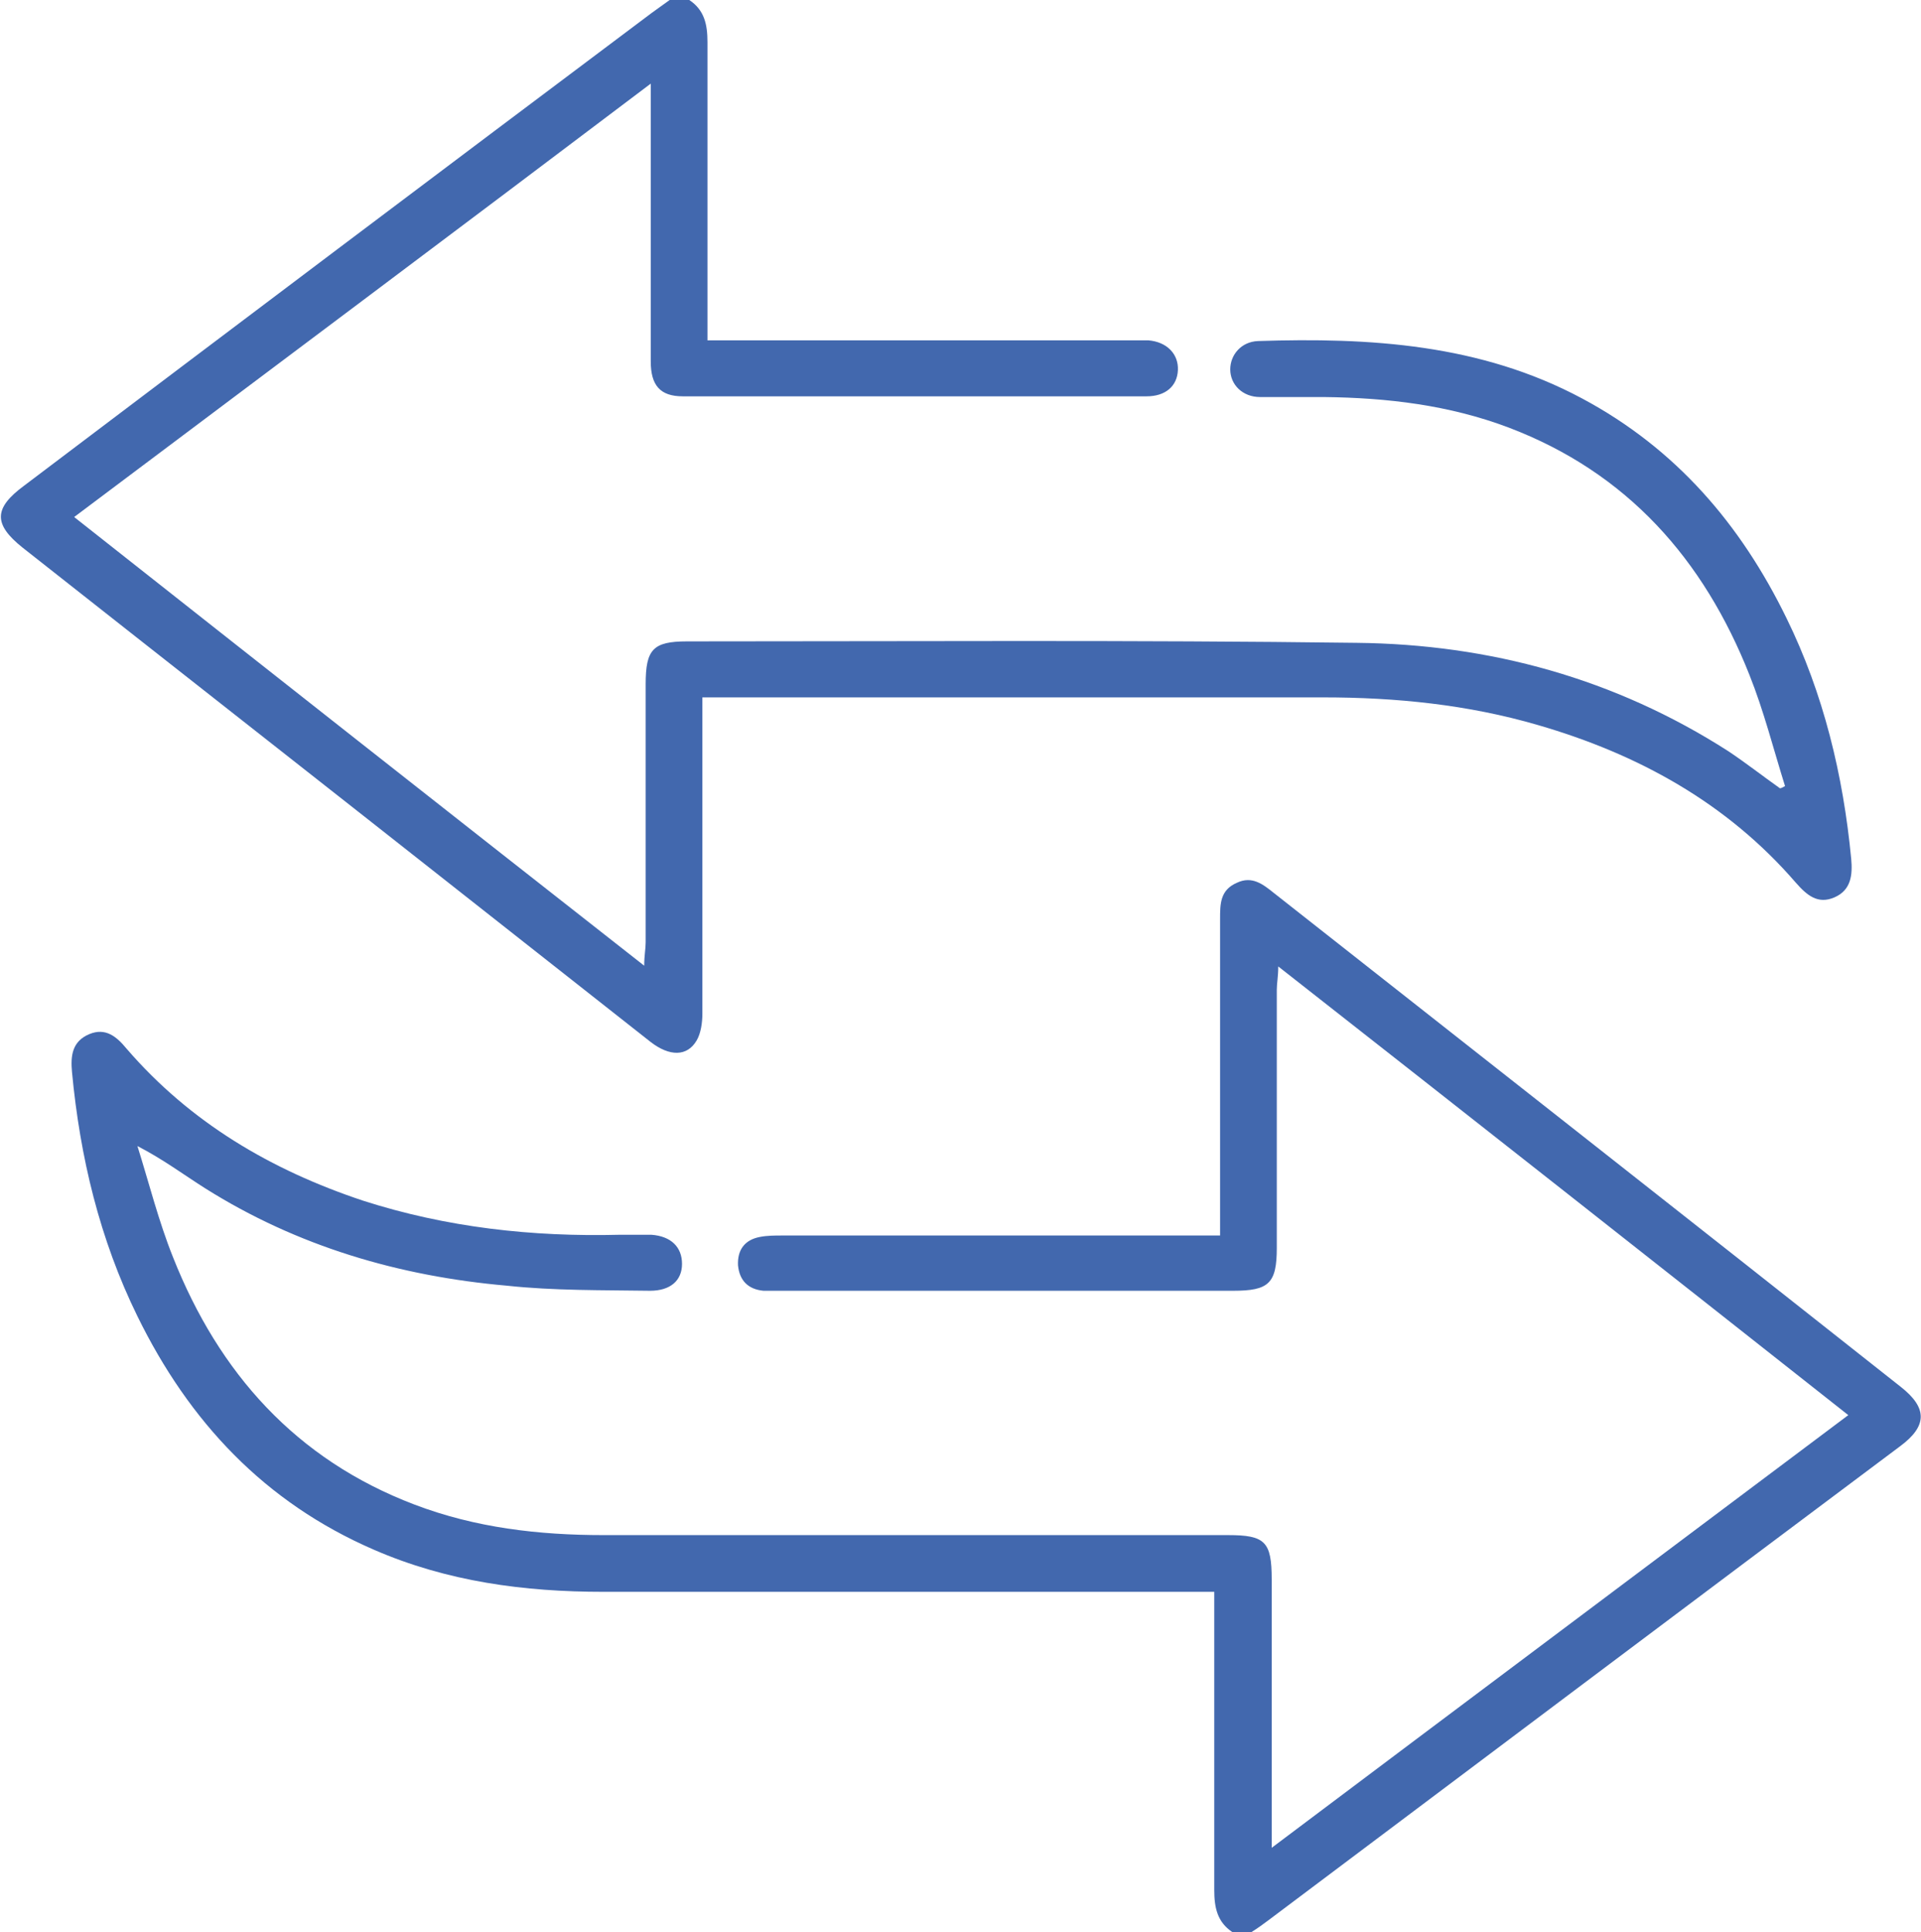
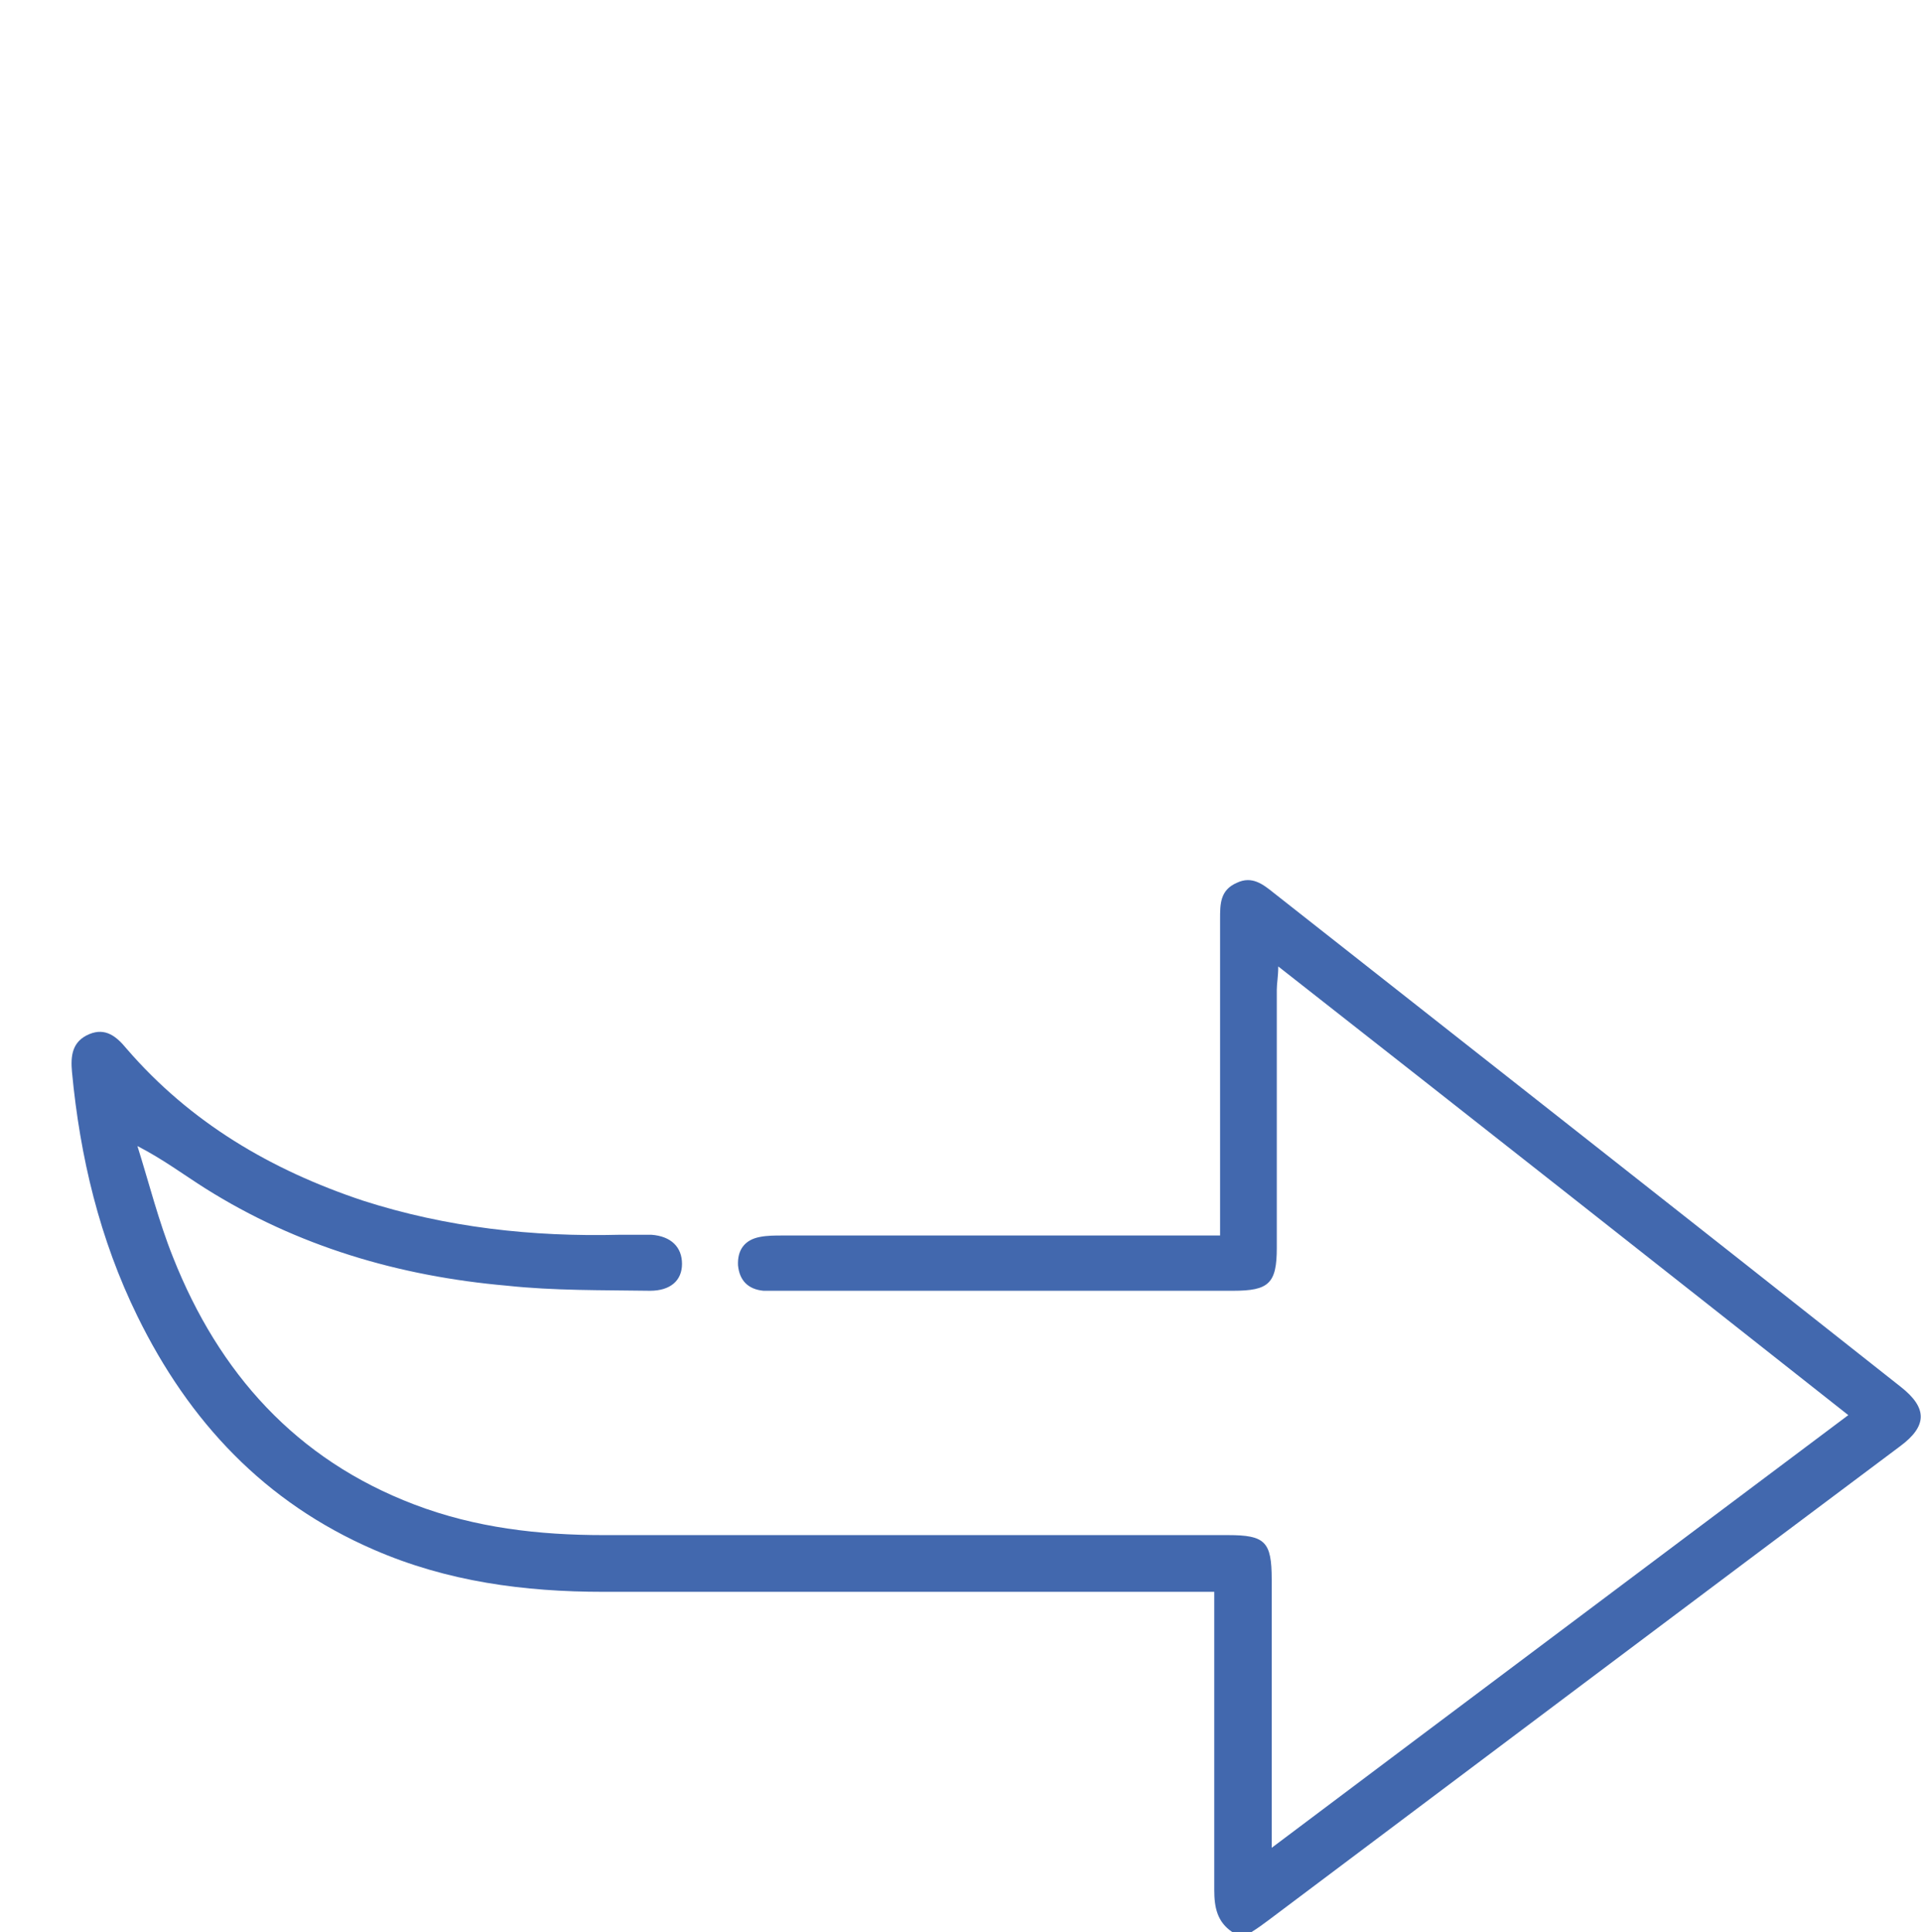
<svg xmlns="http://www.w3.org/2000/svg" id="Livello_2" viewBox="0 0 26.42 26.57">
  <defs>
    <style>.cls-1{fill:#4268ae;}</style>
  </defs>
  <g id="Livello_1-2">
-     <path class="cls-1" d="M9.48,0c.21,.14,.25,.34,.25,.58,0,1.26,0,2.53,0,3.79v.31h5.83c.08,0,.16,0,.23,0,.26,.02,.42,.19,.41,.41-.01,.22-.17,.36-.43,.36-2.13,0-4.26,0-6.38,0-.31,0-.44-.15-.44-.48,0-1.16,0-2.32,0-3.48v-.34C6.29,3.16,3.67,5.12,1.02,7.11c2.61,2.06,5.2,4.1,7.84,6.17,0-.14,.02-.23,.02-.32v-3.55c0-.48,.1-.59,.57-.59,3.07,0,6.14-.02,9.21,.02,1.83,.02,3.55,.49,5.11,1.49,.24,.16,.47,.34,.71,.51,.02,0,.05-.02,.07-.03-.16-.51-.29-1.03-.49-1.53-.63-1.59-1.68-2.78-3.31-3.4-.82-.31-1.67-.41-2.54-.42-.29,0-.59,0-.88,0-.24,0-.41-.17-.41-.38,0-.2,.15-.38,.38-.39,1.54-.05,3.06,.04,4.46,.79,1.29,.69,2.18,1.73,2.81,3.02,.51,1.04,.78,2.16,.89,3.31,.02,.22,0,.43-.23,.53-.23,.1-.38-.03-.53-.2-.95-1.1-2.17-1.77-3.55-2.17-.96-.28-1.95-.38-2.95-.38-2.75,0-5.5,0-8.25,0h-.29v.33c0,1.34,0,2.68,0,4.02,0,.12-.02,.27-.08,.37-.13,.22-.37,.22-.63,.02-.8-.63-1.6-1.26-2.4-1.89-2.08-1.64-4.16-3.27-6.24-4.91-.4-.32-.4-.54,.02-.85C3.2,4.51,6.08,2.34,8.96,.18c.08-.06,.17-.12,.25-.18h.26Z" />
    <path class="cls-1" d="M16.95,26.57c-.21-.14-.25-.34-.25-.58,0-1.26,0-2.53,0-3.79v-.31h-.33c-2.69,0-5.38,0-8.07,0-1.09,0-2.15-.14-3.16-.58-1.5-.65-2.54-1.76-3.25-3.21-.52-1.06-.79-2.19-.9-3.36-.02-.22,0-.42,.24-.52,.22-.09,.37,.03,.51,.2,.88,1.02,1.99,1.67,3.25,2.09,1.15,.37,2.33,.5,3.53,.47,.15,0,.29,0,.44,0,.27,.02,.42,.17,.42,.4,0,.23-.16,.37-.44,.37-.66-.01-1.32,0-1.97-.07-1.48-.13-2.88-.54-4.15-1.34-.3-.19-.58-.4-.93-.58,.16,.51,.29,1.03,.49,1.53,.63,1.59,1.69,2.78,3.32,3.4,.84,.32,1.71,.42,2.6,.42,2.86,0,5.73,0,8.59,0,.51,0,.6,.09,.6,.61v3.69c2.66-2,5.28-3.96,7.93-5.95-2.61-2.06-5.2-4.1-7.84-6.17,0,.14-.02,.23-.02,.32v3.55c0,.49-.11,.59-.6,.59h-6.23c-.08,0-.16,0-.23,0-.21-.02-.33-.14-.35-.35-.01-.21,.09-.35,.3-.39,.1-.02,.21-.02,.31-.02,1.89,0,3.79,0,5.68,0h.34v-.33c0-1.34,0-2.68,0-4.02,0-.21,0-.4,.23-.5,.21-.1,.36,.02,.51,.14,2.87,2.26,5.75,4.52,8.62,6.79,.37,.29,.37,.54-.01,.82-2.9,2.17-5.8,4.35-8.69,6.52-.08,.06-.15,.11-.23,.16h-.26Z" />
  </g>
</svg>